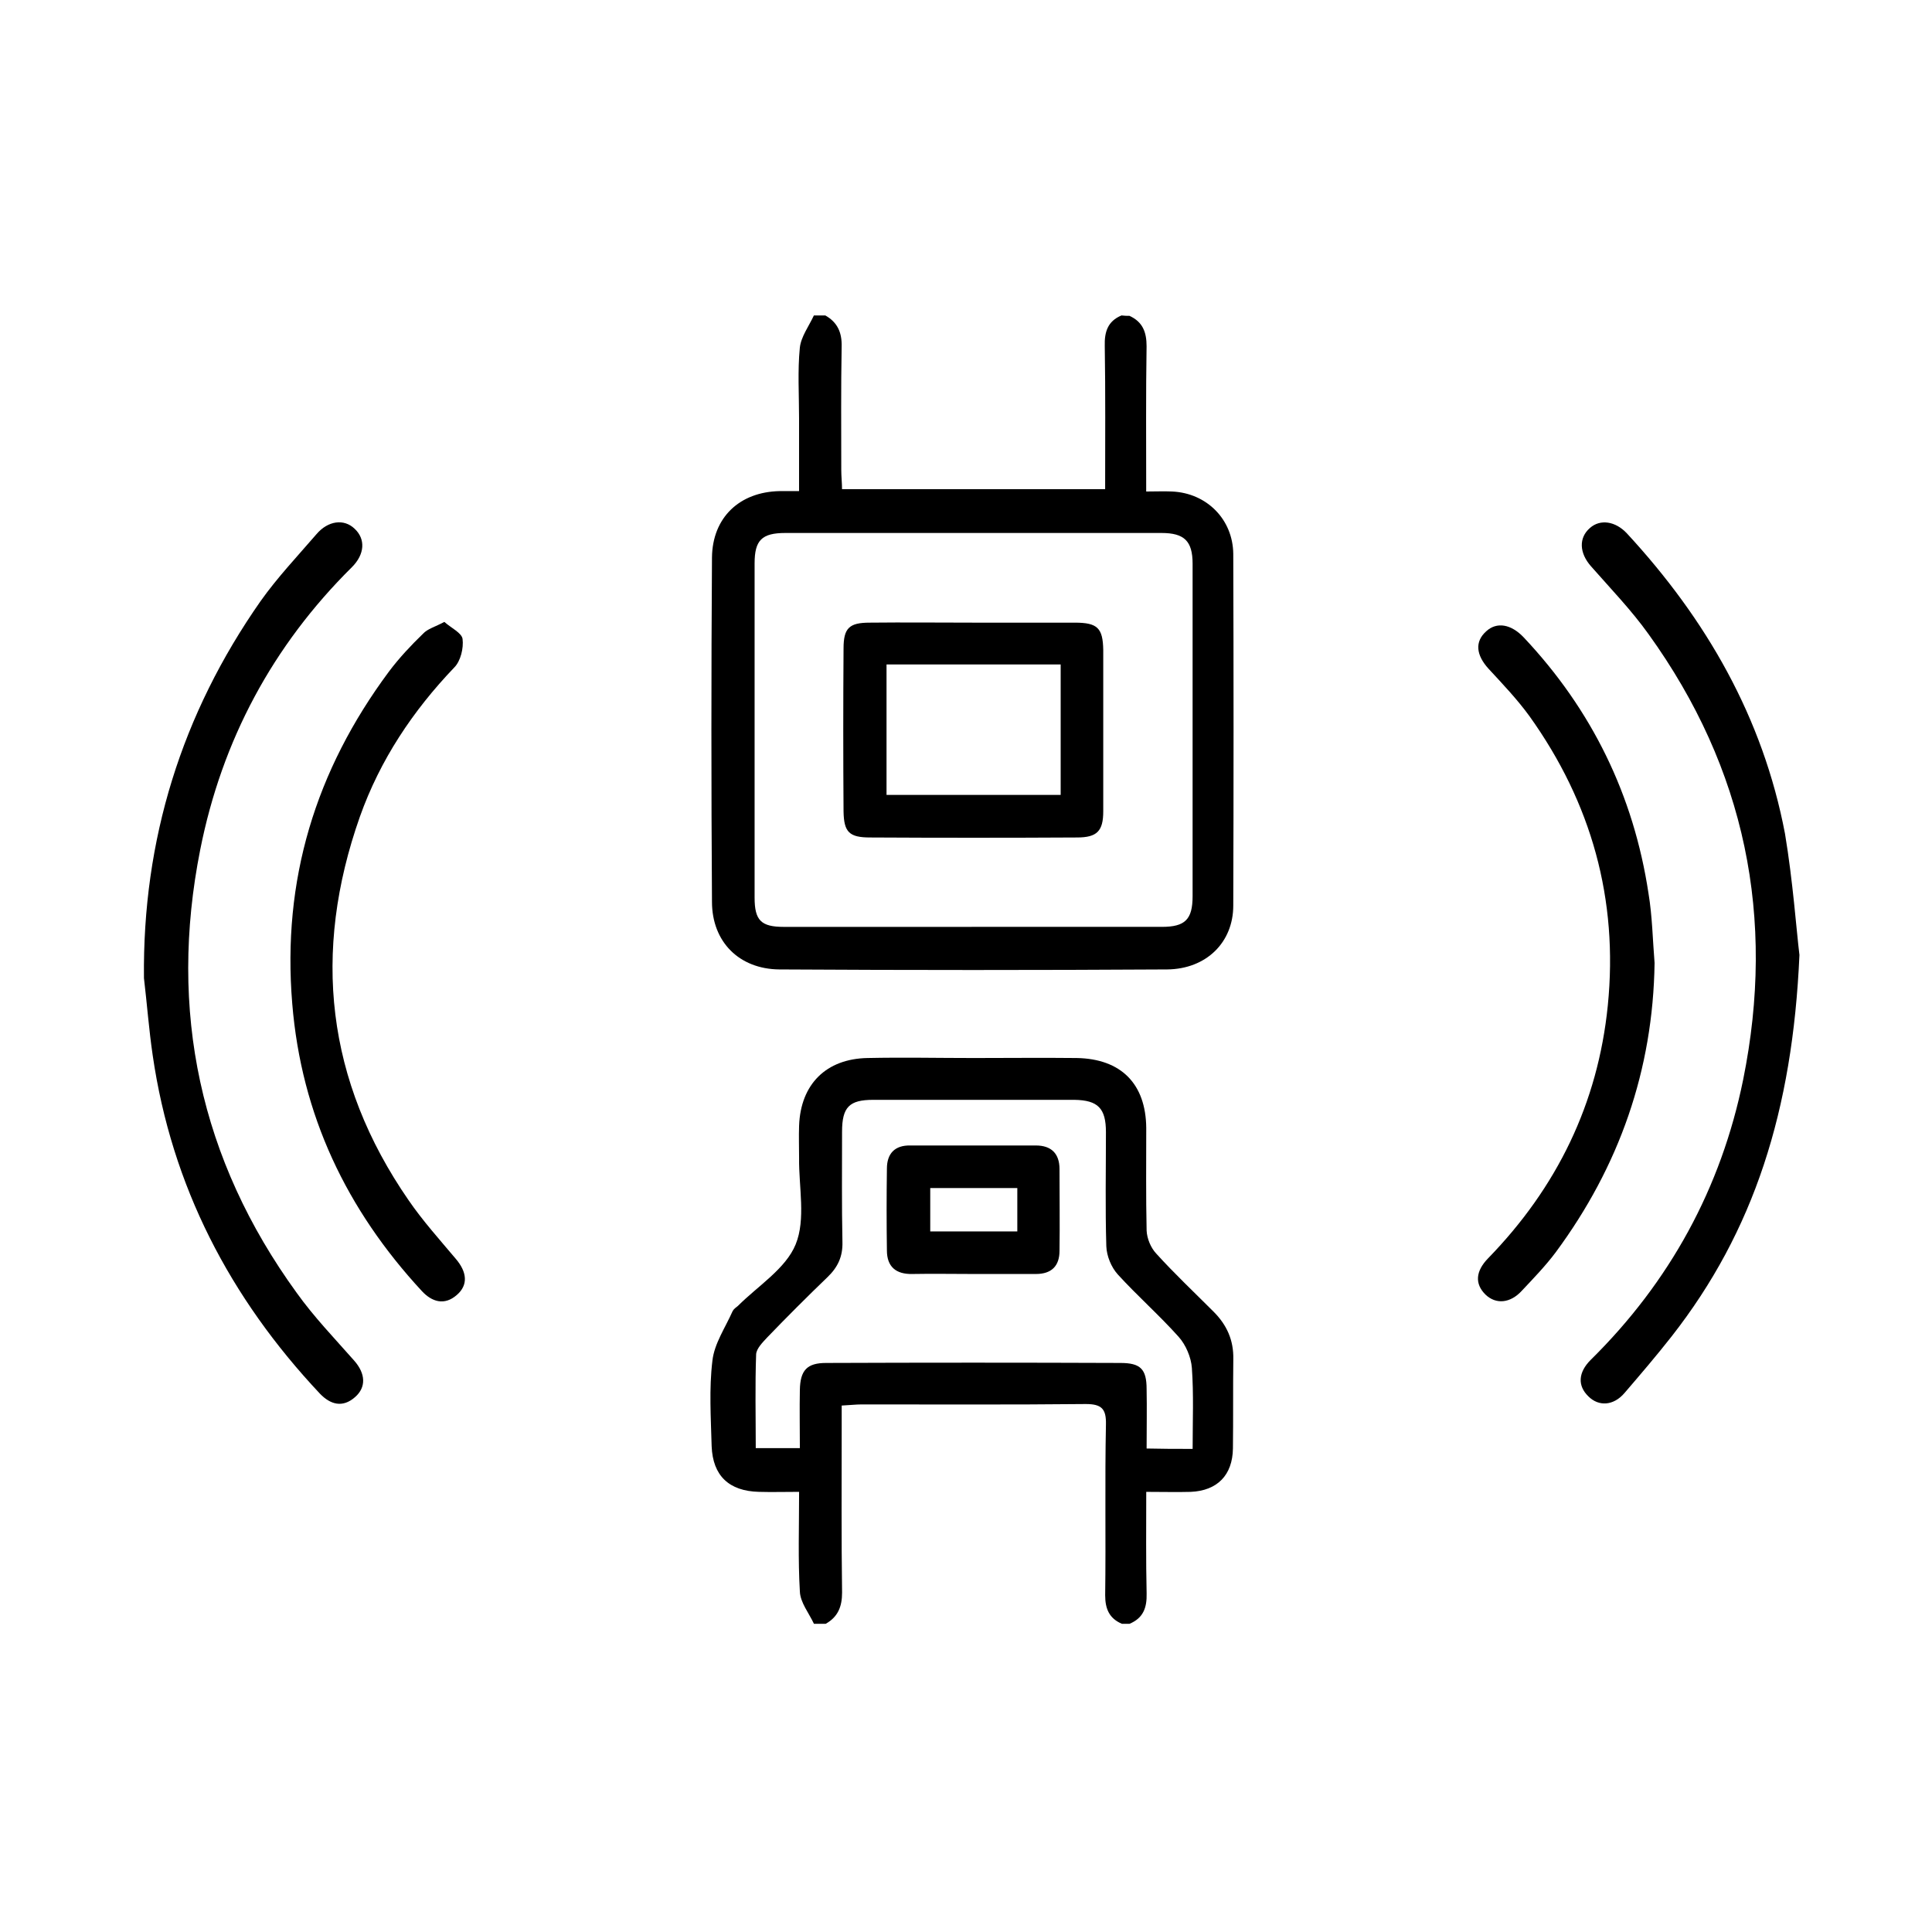
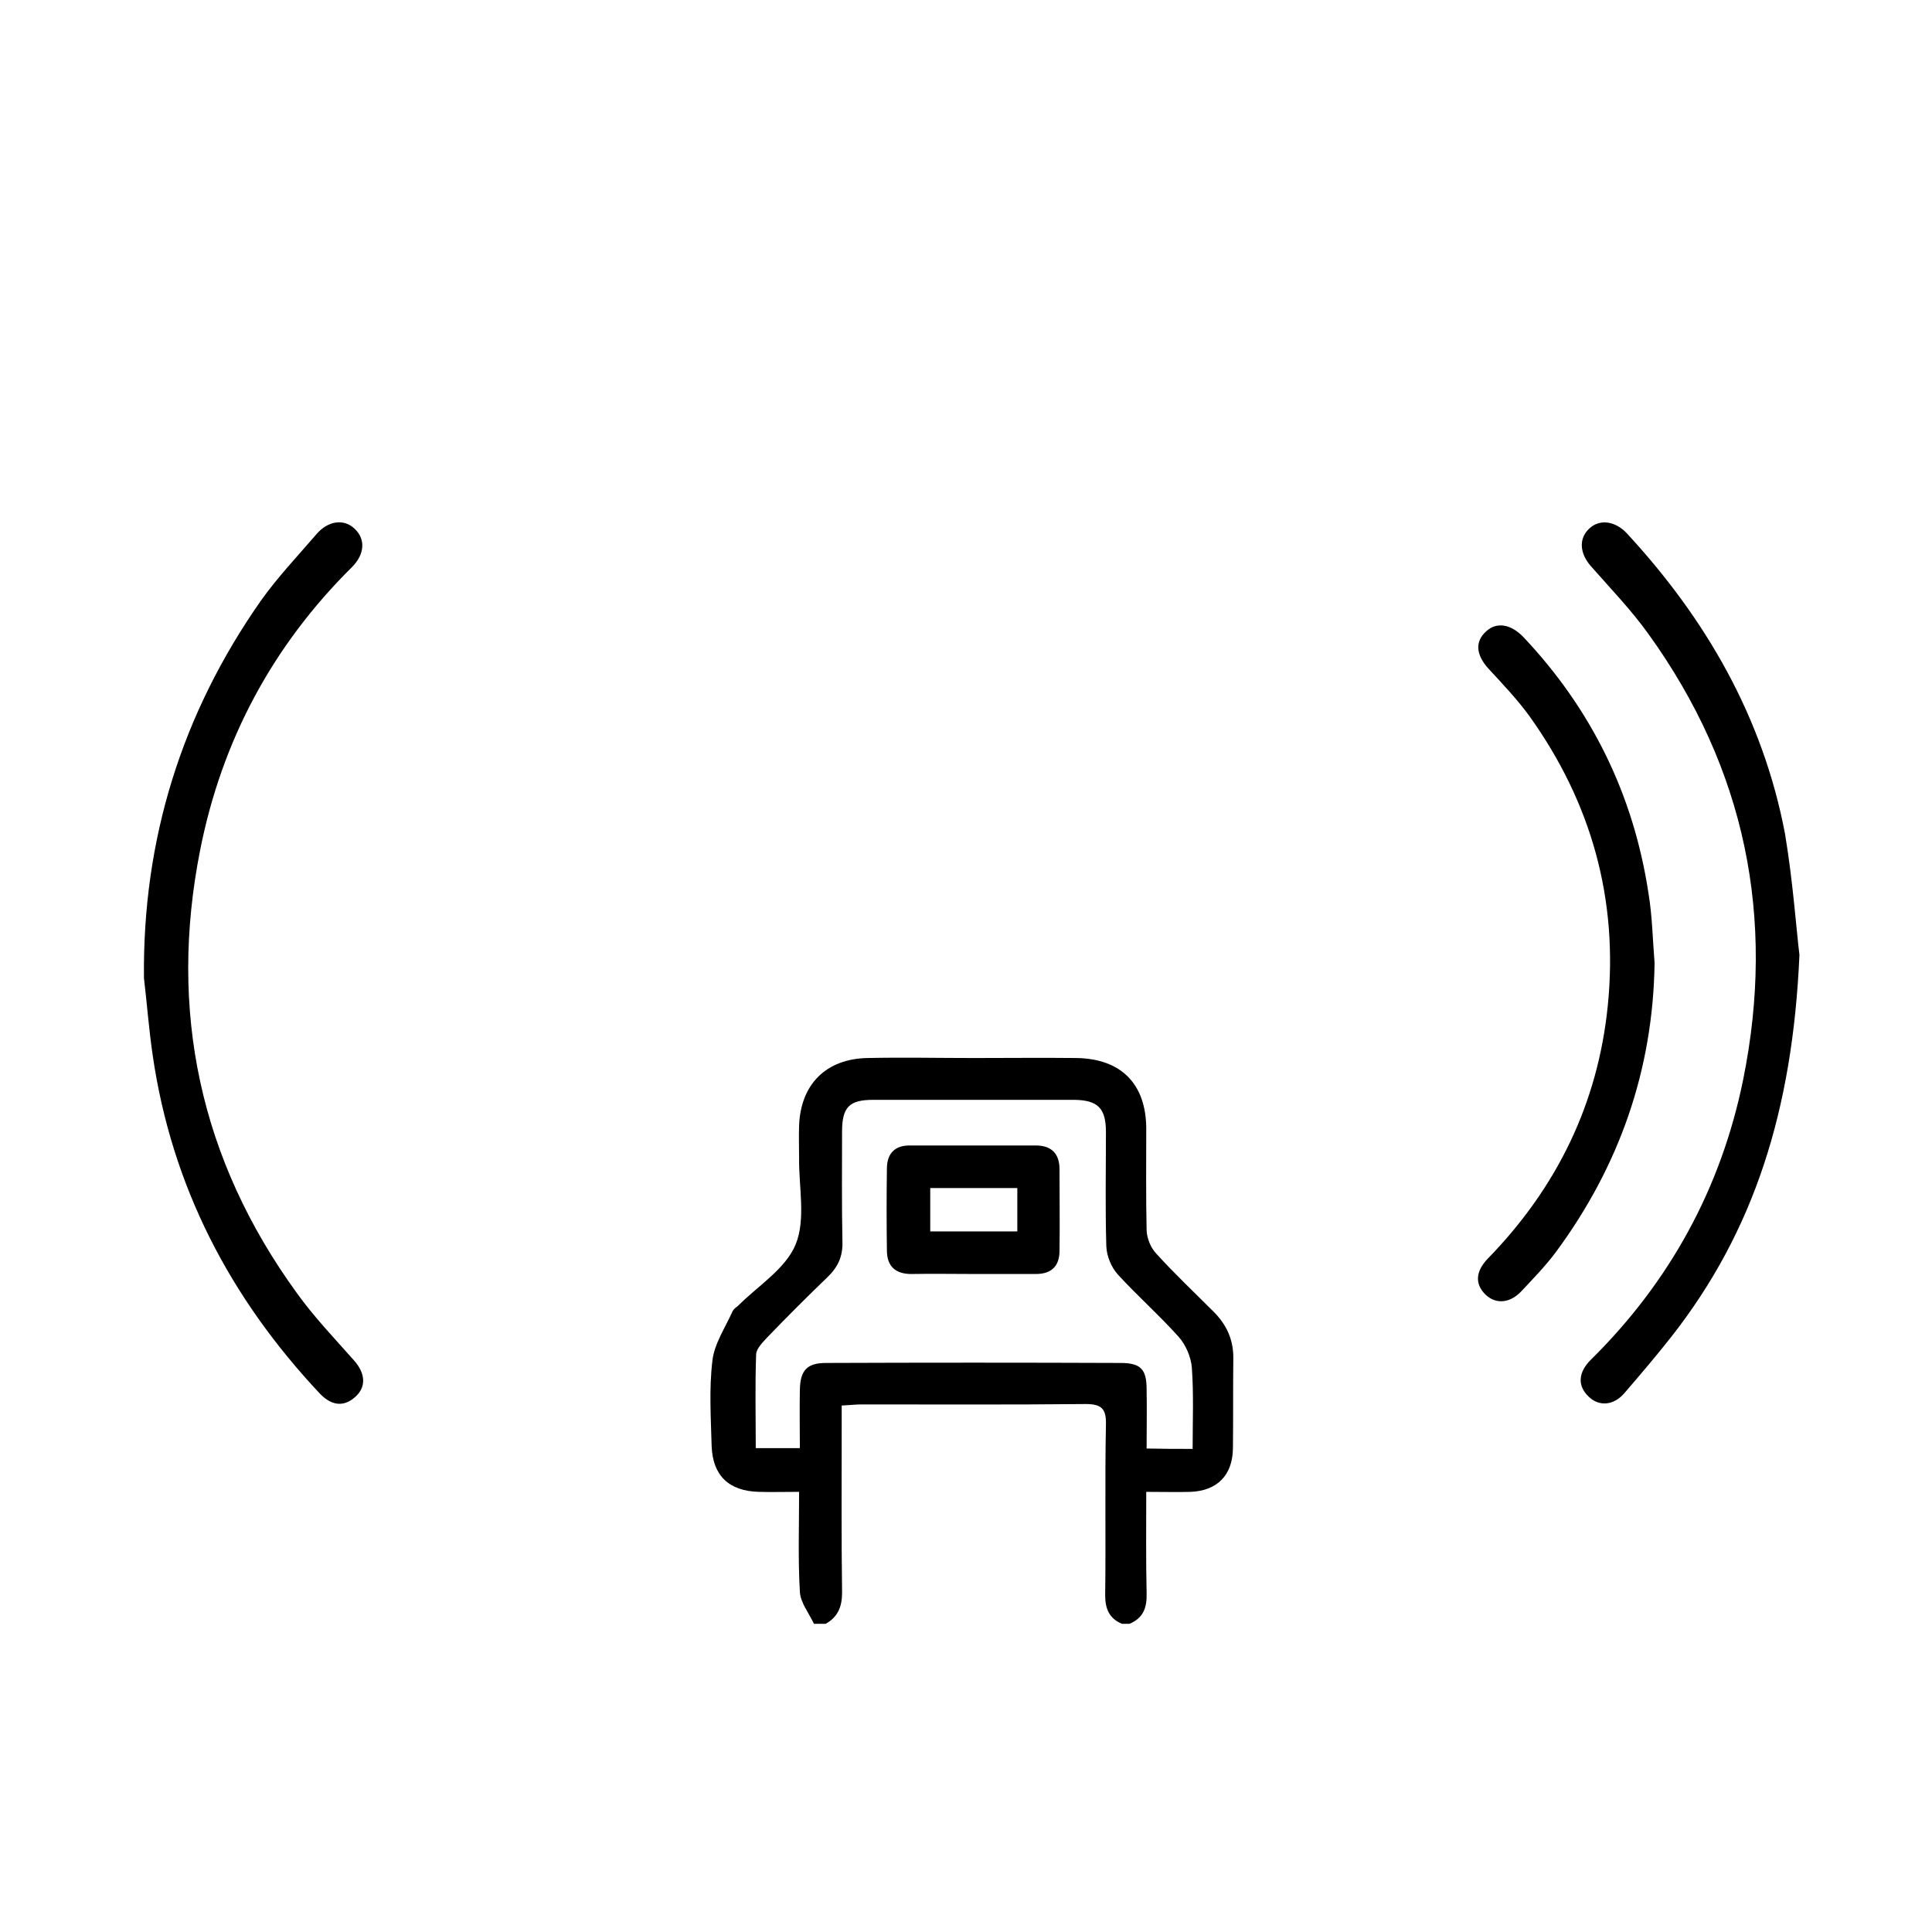
<svg xmlns="http://www.w3.org/2000/svg" fill="#000000" width="800px" height="800px" version="1.1" viewBox="144 144 512 512">
  <g>
-     <path d="m443.32 227.7c3.527 1.613 4.535 4.332 4.535 8.062-0.203 12.594-0.102 25.09-0.102 38.492 2.621 0 4.734-0.102 6.852 0 9.168 0.402 16.121 7.356 16.223 16.523 0.102 31.035 0.102 62.172 0 93.203 0 9.773-7.152 16.828-17.531 16.93-34.258 0.203-68.52 0.203-102.78 0-10.578-0.102-17.836-7.254-17.836-17.938-0.203-30.43-0.203-60.758 0-91.191 0.102-10.68 7.356-17.434 17.938-17.633h5.141v-19.348c0-6.246-0.402-12.496 0.203-18.641 0.301-2.922 2.418-5.742 3.727-8.566h3.023c3.223 1.812 4.434 4.535 4.332 8.262-0.203 10.883-0.102 21.766-0.102 32.648 0 1.715 0.203 3.527 0.203 5.141h69.727c0-12.898 0.102-25.492-0.102-37.988-0.102-3.727 0.805-6.551 4.434-8.062 0.805 0.105 1.41 0.105 2.113 0.105zm-41.812 161.93h50.383c6.144 0 8.16-1.914 8.16-8.16v-88.066c0-6.047-2.215-8.16-8.262-8.16h-99.652c-6.246 0-8.16 1.914-8.16 8.062v88.57c0 6.047 1.715 7.758 7.758 7.758 16.621-0.004 33.145-0.004 49.773-0.004z" />
    <path d="m359.7 574.32c-1.309-2.82-3.629-5.644-3.727-8.566-0.504-8.465-0.203-17.027-0.203-26.398-3.828 0-7.254 0.102-10.68 0-7.859-0.203-12.191-4.231-12.496-12.09-0.203-7.559-0.707-15.215 0.203-22.672 0.504-4.535 3.426-8.766 5.34-13.098 0.301-0.605 0.906-1.008 1.41-1.41 5.34-5.34 12.695-9.875 15.316-16.324 2.719-6.648 0.805-15.215 0.906-22.871 0-2.82-0.102-5.742 0-8.566 0.402-10.984 7.152-17.734 18.137-17.938 9.371-0.203 18.844 0 28.215 0 9.07 0 18.137-0.102 27.207 0 11.789 0.203 18.34 6.852 18.438 18.539 0 9.07-0.102 18.137 0.102 27.207 0.102 2.117 1.109 4.535 2.519 6.047 4.836 5.34 10.078 10.277 15.215 15.418 3.527 3.527 5.34 7.559 5.238 12.594-0.102 7.859 0 15.82-0.102 23.68-0.102 7.055-4.133 11.184-11.184 11.488-3.629 0.102-7.356 0-11.789 0 0 9.27-0.102 18.137 0.102 26.902 0.102 3.828-0.906 6.551-4.535 8.062h-2.016c-3.324-1.41-4.434-3.93-4.434-7.559 0.203-15.113-0.102-30.23 0.203-45.242 0.102-4.133-1.109-5.441-5.34-5.441-19.75 0.203-39.598 0.102-59.348 0.102-1.613 0-3.223 0.203-5.34 0.301v5.844c0 14.609-0.102 29.223 0.102 43.73 0 3.727-1.109 6.449-4.332 8.262h-3.129zm100.36-46.352c0-7.457 0.301-14.508-0.203-21.461-0.203-2.82-1.613-6.144-3.527-8.262-5.141-5.742-10.984-10.883-16.121-16.523-1.715-1.914-2.922-4.836-3.023-7.457-0.301-10.078-0.102-20.152-0.102-30.23 0-6.348-2.117-8.465-8.363-8.566h-53.305c-6.348 0-8.262 1.914-8.262 8.465 0 9.773-0.102 19.445 0.102 29.223 0.102 3.828-1.211 6.648-3.93 9.27-5.441 5.238-10.781 10.578-16.02 16.02-1.211 1.309-2.82 2.922-2.922 4.434-0.301 8.262-0.102 16.625-0.102 24.887h11.688c0-5.441-0.102-10.379 0-15.418 0.102-5.238 1.914-7.152 6.953-7.152 25.996-0.102 51.992-0.102 77.988 0 5.34 0 6.953 1.613 6.953 6.953 0.102 5.141 0 10.277 0 15.719 4.137 0.102 7.762 0.102 12.195 0.102z" />
    <path d="m182.15 403.22c-0.402-36.676 9.977-70.031 30.934-99.957 4.434-6.246 9.773-11.891 14.812-17.734 3.023-3.527 7.254-4.133 10.078-1.41 2.922 2.719 2.719 6.75-0.707 10.176-21.059 20.859-34.461 45.949-40.203 74.867-8.465 42.625-0.102 82.121 25.59 117.49 4.535 6.348 9.977 11.992 15.215 17.938 3.023 3.426 3.223 7.055 0.203 9.672-3.324 2.922-6.551 1.914-9.27-0.906-23.879-25.391-39.297-55.016-44.336-89.68-1.008-6.852-1.512-13.703-2.316-20.453z" />
    <path d="m620.87 397.08c-1.812 41.312-12.09 73.254-33.855 101.06-4.031 5.141-8.262 10.078-12.496 15.012-2.922 3.426-6.852 3.629-9.574 0.906-2.922-2.82-2.719-6.348 0.605-9.672 20.957-20.656 34.562-45.543 40.406-74.262 8.664-42.824 0.605-82.422-25.09-118.09-4.535-6.348-10.078-12.09-15.215-17.938-3.125-3.527-3.324-7.559-0.301-10.176 2.719-2.418 6.75-1.812 9.773 1.41 21.059 22.773 36.074 48.871 41.918 79.602 2.117 12.699 3.023 25.598 3.828 32.148z" />
-     <path d="m261.75 308.81c1.812 1.613 4.637 2.922 4.836 4.535 0.301 2.418-0.504 5.844-2.215 7.559-10.984 11.488-19.648 24.484-24.988 39.5-12.695 35.973-8.969 70.031 12.898 101.67 3.727 5.441 8.262 10.48 12.496 15.516 3.023 3.527 3.324 6.953 0.301 9.574-3.324 2.922-6.648 1.812-9.27-1.008-19.949-21.562-31.941-46.652-34.359-76.176-2.719-32.746 6.144-61.766 25.594-87.965 2.719-3.629 5.844-6.953 9.07-10.078 1.203-1.312 3.219-1.816 5.637-3.125z" />
    <path d="m582.48 399.19c-0.402 28.414-9.371 53.906-26.199 76.68-2.719 3.629-5.844 6.852-8.969 10.176-3.023 3.324-6.852 3.727-9.672 1.008-2.82-2.82-2.621-6.144 0.707-9.574 18.238-18.742 29.121-41.012 31.738-67.008 2.82-28.113-4.332-53.707-20.758-76.68-3.223-4.434-7.055-8.465-10.781-12.496-3.426-3.727-3.727-7.254-0.707-9.977 2.82-2.621 6.648-1.914 9.977 1.613 18.035 19.145 29.121 41.816 33.051 67.812 1.012 6.051 1.109 12.301 1.613 18.445z" />
-     <path d="m402.11 309.01h26.703c6.047 0 7.457 1.41 7.559 7.254v42.723c0 5.238-1.613 6.953-6.953 6.953-18.238 0.102-36.578 0.102-54.816 0-5.543 0-6.953-1.41-7.055-6.852-0.102-14.41-0.102-28.816 0-43.227 0-5.441 1.512-6.852 6.953-6.852 9.172-0.102 18.34 0 27.609 0zm22.977 45.645v-34.562h-46.148v34.562h46.148z" />
    <path d="m401.91 481.62c-5.34 0-10.781-0.102-16.121 0-4.332 0.102-6.75-1.914-6.75-6.246-0.102-7.254-0.102-14.41 0-21.664 0-4.031 2.117-6.246 6.246-6.144h33.25c4.031 0 6.246 2.117 6.246 6.246 0 7.254 0.102 14.41 0 21.664 0 4.031-2.117 6.144-6.246 6.144h-16.625zm11.688-22.773h-23.074v11.488h23.074v-11.488z" />
  </g>
</svg>